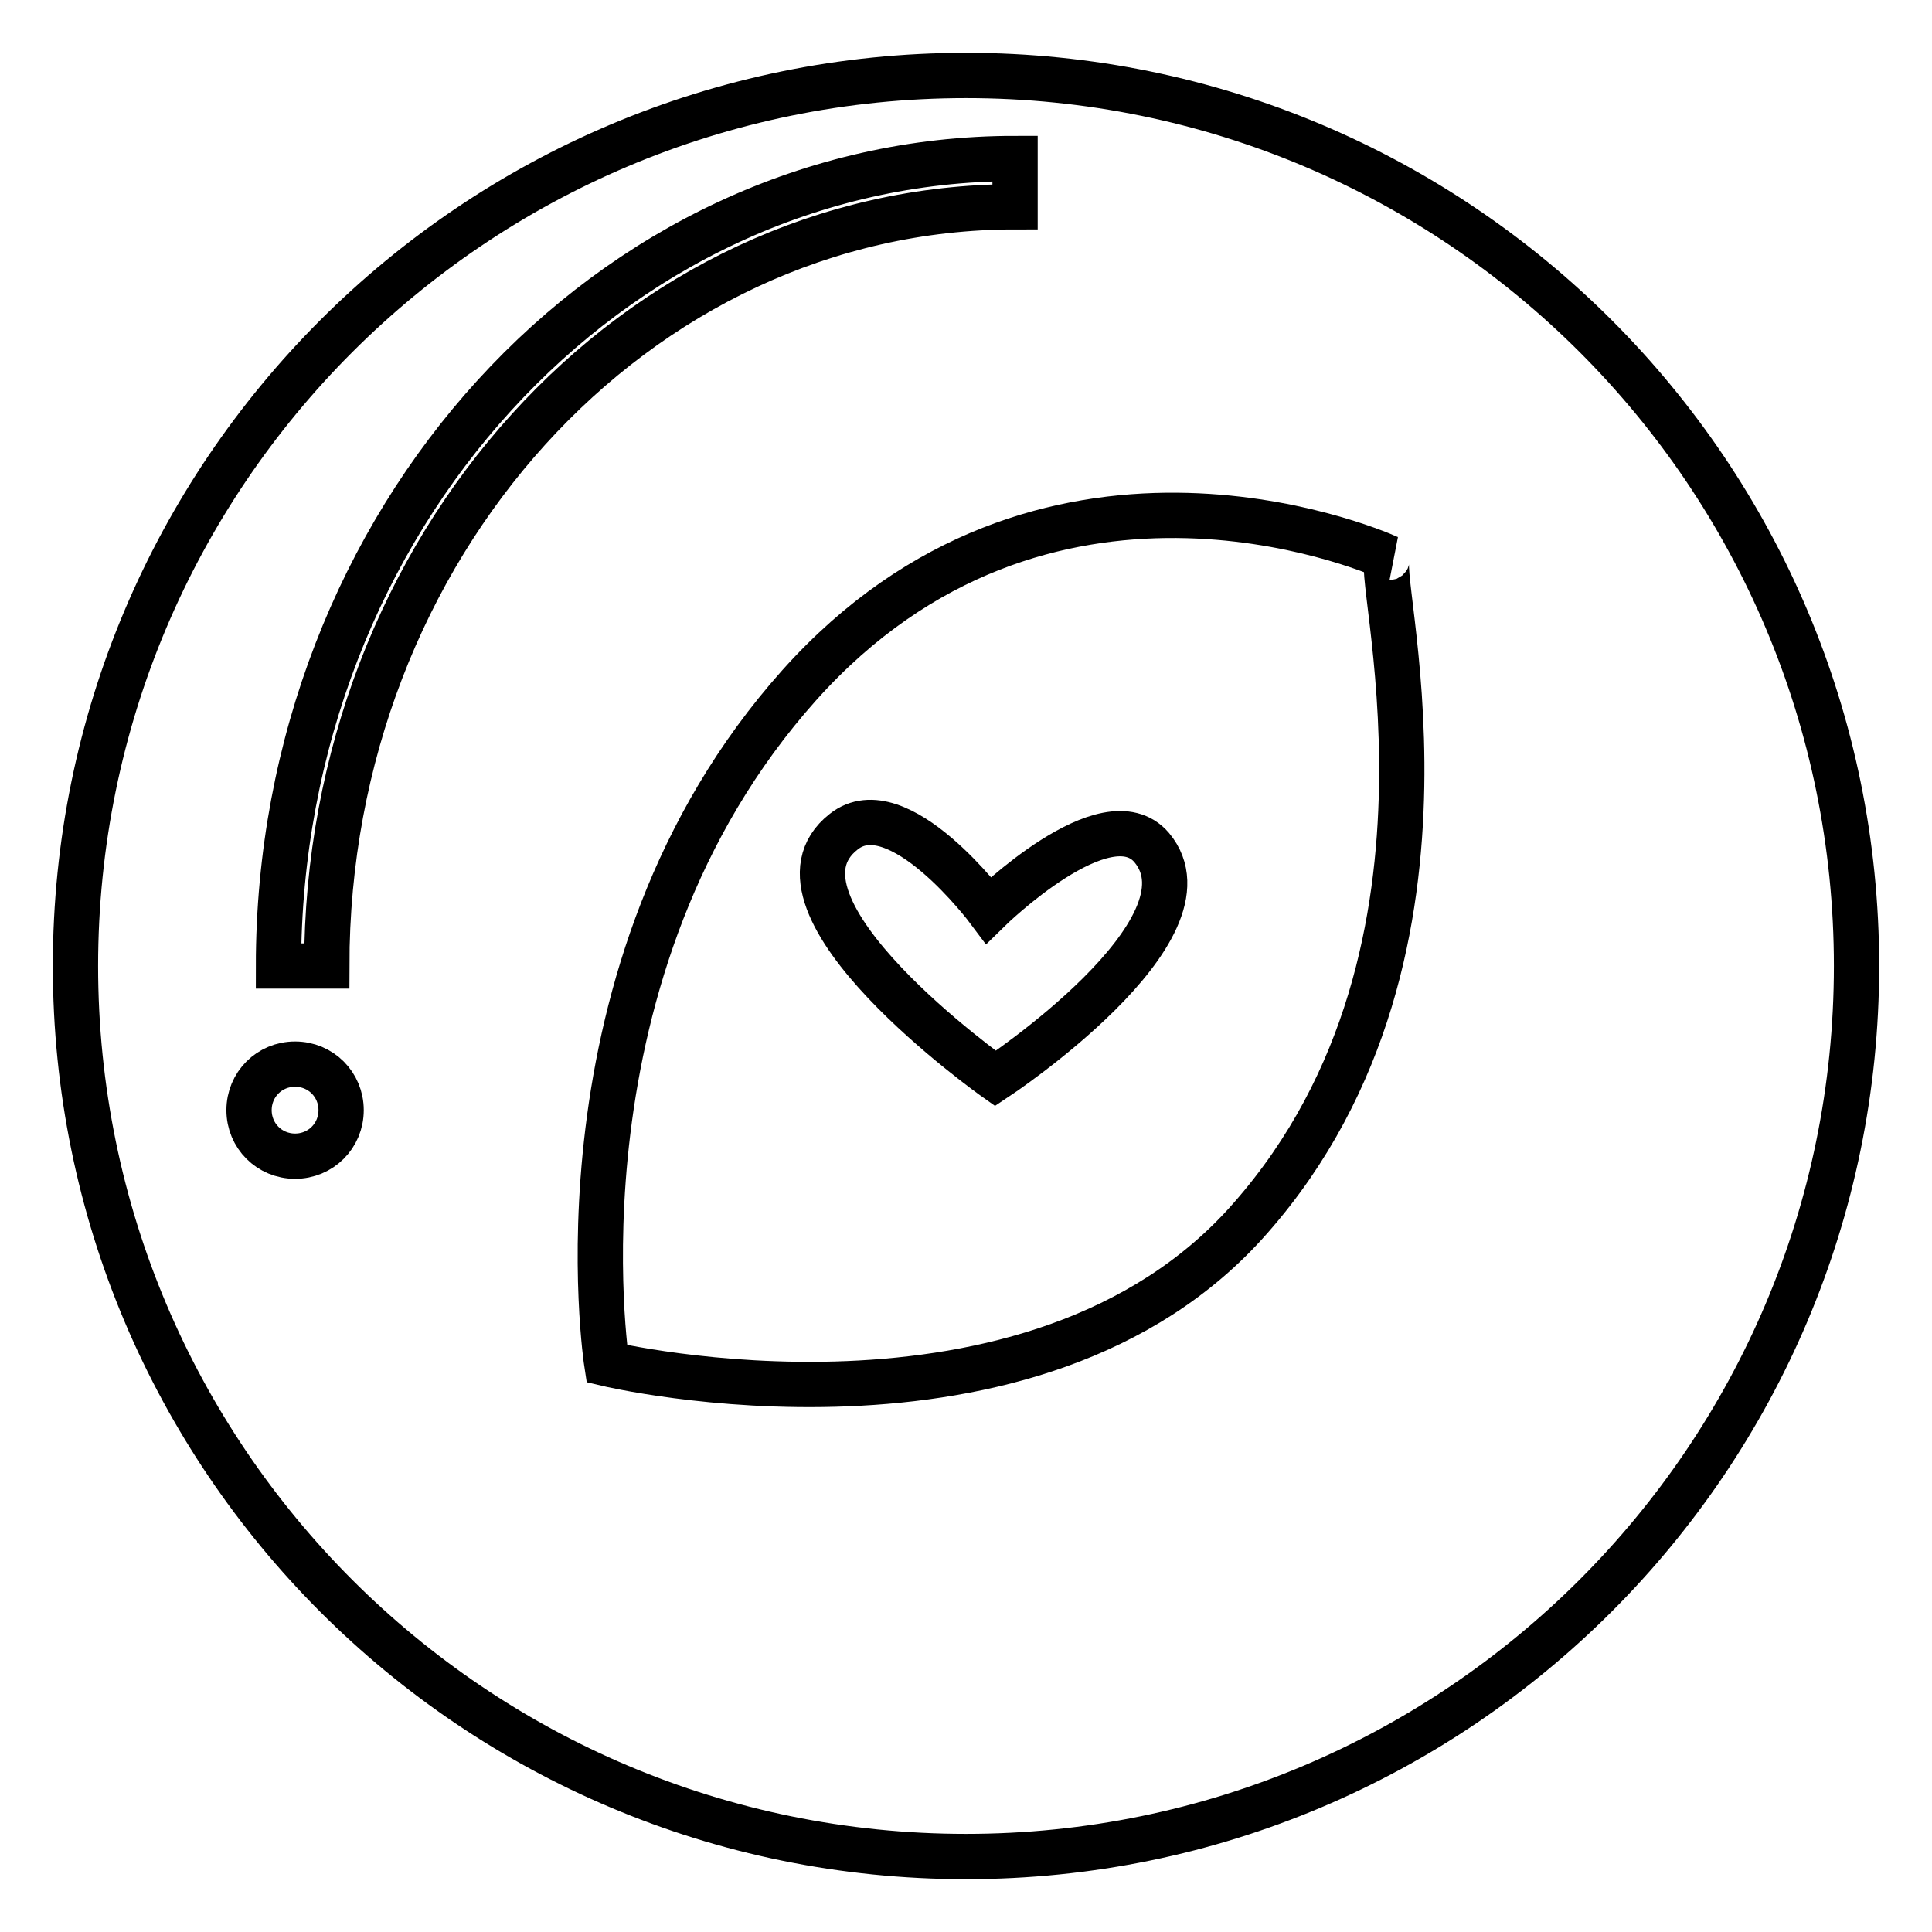
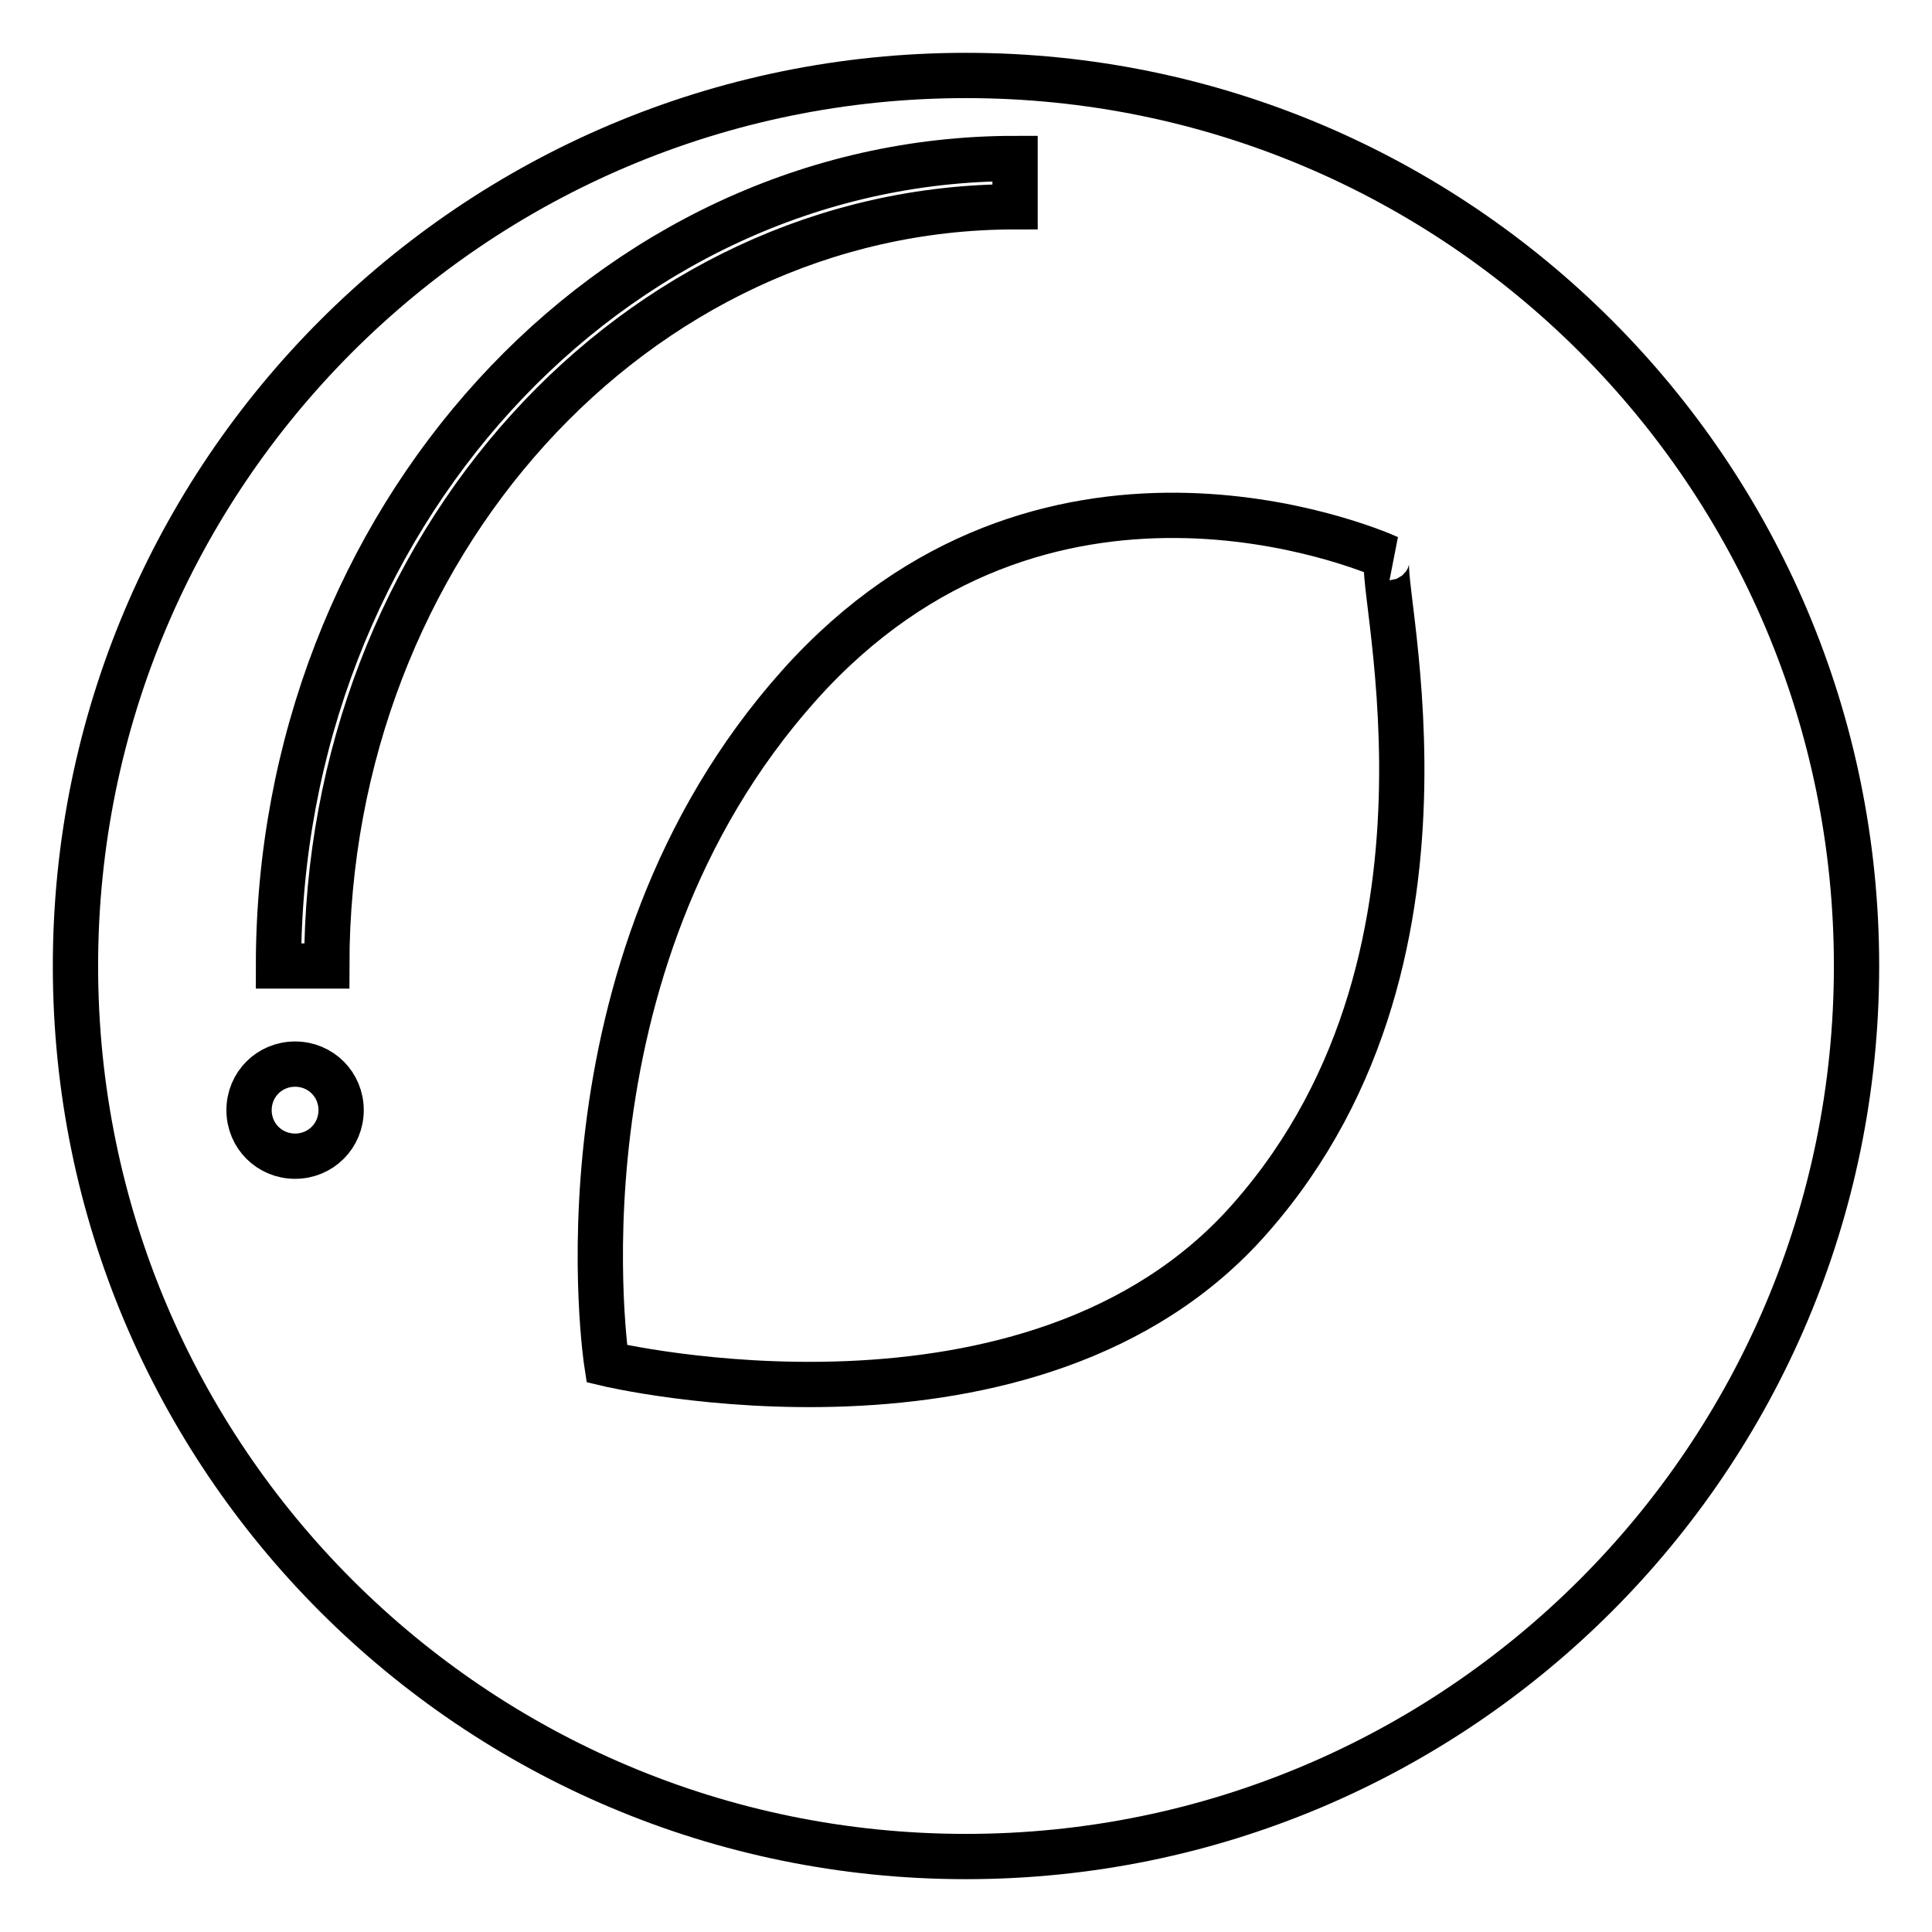
<svg xmlns="http://www.w3.org/2000/svg" version="1.1" x="0px" y="0px" viewBox="0 0 256 256" enable-background="new 0 0 256 256" xml:space="preserve">
  <g>
    <path stroke-width="6" fill-opacity="0" stroke="#000000" d="M128,10C62.8,10,10,62.8,10,128c0,65.2,52.8,118,118,118c65.1,0,118-52.8,118-118C246,62.8,193.2,10,128,10 z M39.1,153.2c-3.4,0-6.1-2.7-6.1-6.1s2.7-6.1,6.1-6.1s6.1,2.7,6.1,6.1C45.2,150.5,42.5,153.2,39.1,153.2z M43.3,128h-6.4 c0-59,43.8-107,97.6-107v6.4C84.2,27.4,43.3,72.5,43.3,128z M165.7,161.4c-28.7,32.8-85.3,19.3-85.3,19.3s-8.1-52.3,25.5-89.9 c32.3-36.1,75-18.3,78.1-16.9C181.4,74,197.3,125.5,165.7,161.4L165.7,161.4z" />
-     <path stroke-width="6" fill-opacity="0" stroke="#000000" d="M131,120.6c0,0-12-16.1-19.2-10.4c-12.4,9.7,20.1,32.7,20.1,32.7s29.8-19.7,20.7-30.6 C146.6,105.3,131,120.6,131,120.6L131,120.6z" />
  </g>
</svg>